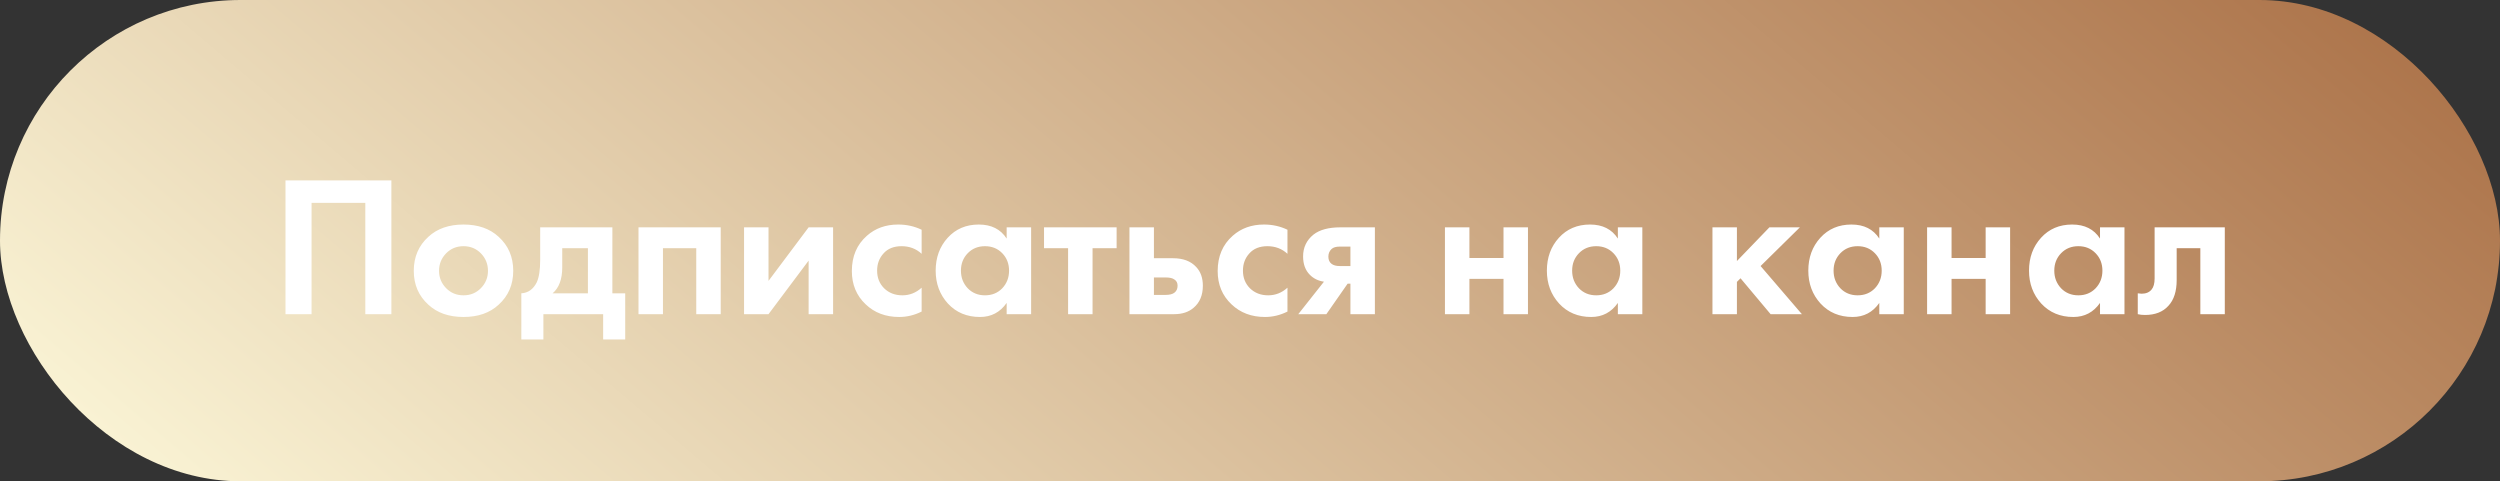
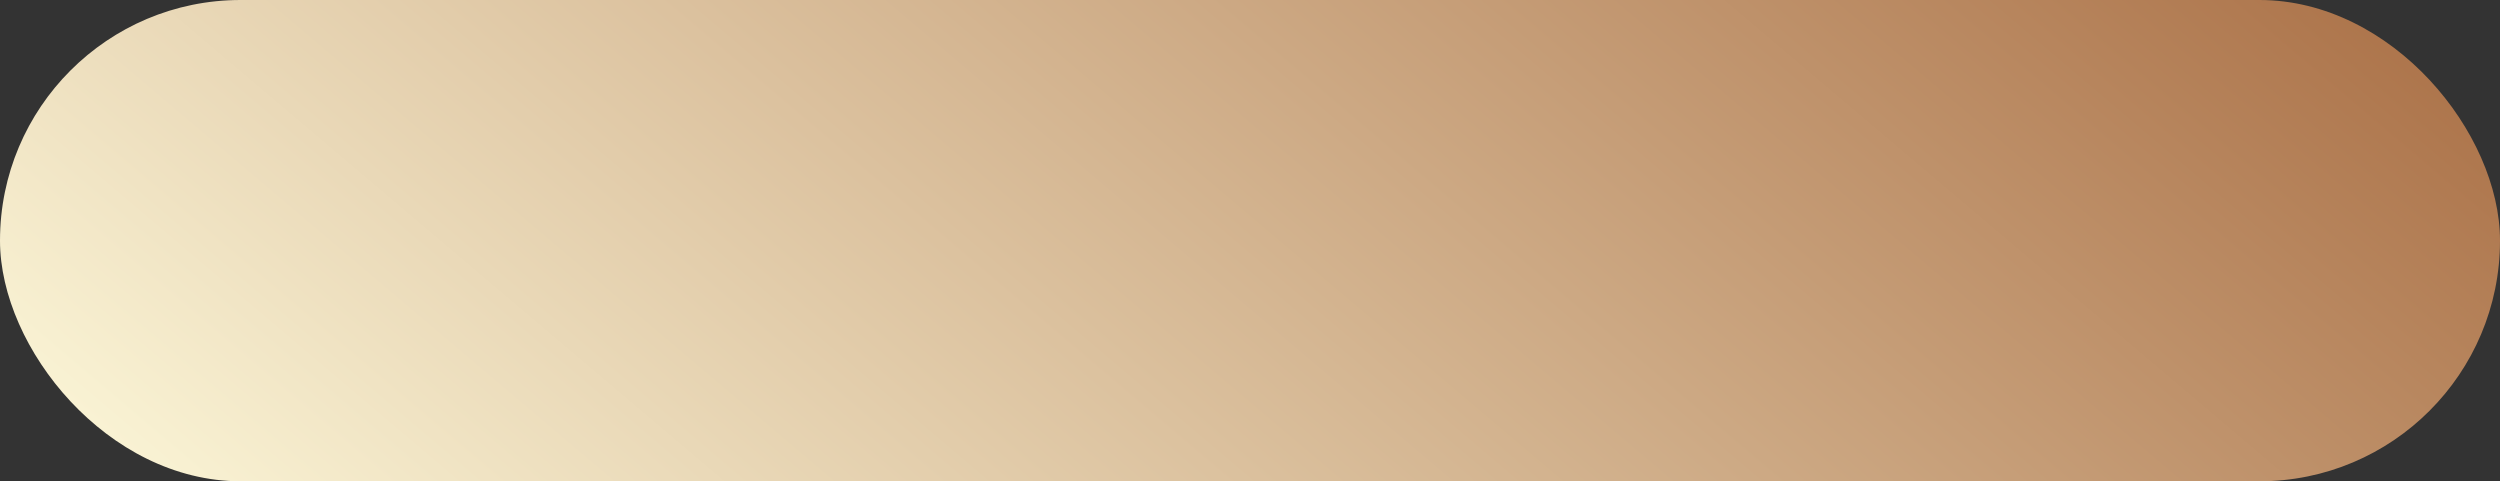
<svg xmlns="http://www.w3.org/2000/svg" width="374" height="72" viewBox="0 0 374 72" fill="none">
  <rect x="0" y="0" width="374" height="72" fill="#333333" stroke="none" />
  <rect width="374" height="72" rx="36" fill="url(#paint0_linear_7_131)" />
-   <path d="M42.71 26.99H58.55V47H54.65V30.35H46.61V47H42.71V26.99ZM64.09 35.42C65.41 34.2 67.16 33.59 69.34 33.59C71.52 33.59 73.27 34.2 74.59 35.42C76.05 36.74 76.78 38.44 76.78 40.52C76.78 42.58 76.05 44.27 74.59 45.59C73.27 46.81 71.52 47.42 69.34 47.42C67.16 47.42 65.41 46.81 64.09 45.59C62.63 44.27 61.9 42.58 61.9 40.52C61.9 38.44 62.63 36.74 64.09 35.42ZM66.73 43.1C67.43 43.82 68.3 44.18 69.34 44.18C70.38 44.18 71.25 43.82 71.95 43.1C72.65 42.38 73 41.52 73 40.52C73 39.5 72.65 38.63 71.95 37.91C71.25 37.19 70.38 36.83 69.34 36.83C68.3 36.83 67.43 37.19 66.73 37.91C66.03 38.63 65.68 39.5 65.68 40.52C65.68 41.52 66.03 42.38 66.73 43.1ZM80.811 34.01H91.611V43.88H93.531V50.78H90.231V47H81.291V50.78H77.991V43.88C79.011 43.82 79.781 43.27 80.301 42.23C80.641 41.49 80.811 40.38 80.811 38.9V34.01ZM87.951 43.88V37.13H84.111V40.01C84.111 41.77 83.631 43.06 82.671 43.88H87.951ZM95.519 34.01H107.819V47H104.159V37.13H99.179V47H95.519V34.01ZM111.31 34.01H114.97V42.02L120.97 34.01H124.63V47H120.97V38.99L114.97 47H111.31V34.01ZM137.877 34.37V37.97C137.057 37.21 136.057 36.83 134.877 36.83C133.717 36.83 132.817 37.19 132.177 37.91C131.537 38.61 131.217 39.47 131.217 40.49C131.217 41.55 131.567 42.43 132.267 43.13C132.987 43.83 133.897 44.18 134.997 44.18C136.077 44.18 137.037 43.8 137.877 43.04V46.61C136.797 47.15 135.677 47.42 134.517 47.42C132.497 47.42 130.827 46.79 129.507 45.53C128.127 44.23 127.437 42.57 127.437 40.55C127.437 38.35 128.187 36.59 129.687 35.27C130.947 34.15 132.507 33.59 134.367 33.59C135.627 33.59 136.797 33.85 137.877 34.37ZM150.596 35.69V34.01H154.256V47H150.596V45.32C149.616 46.72 148.286 47.42 146.606 47.42C144.646 47.42 143.046 46.75 141.806 45.41C140.586 44.07 139.976 42.43 139.976 40.49C139.976 38.53 140.576 36.89 141.776 35.57C142.976 34.25 144.526 33.59 146.426 33.59C148.306 33.59 149.696 34.29 150.596 35.69ZM149.936 37.88C149.256 37.18 148.396 36.83 147.356 36.83C146.316 36.83 145.456 37.18 144.776 37.88C144.096 38.58 143.756 39.45 143.756 40.49C143.756 41.53 144.096 42.41 144.776 43.13C145.456 43.83 146.316 44.18 147.356 44.18C148.396 44.18 149.256 43.83 149.936 43.13C150.616 42.41 150.956 41.53 150.956 40.49C150.956 39.45 150.616 38.58 149.936 37.88ZM167.046 37.13H163.446V47H159.786V37.13H156.186V34.01H167.046V37.13ZM168.967 34.01H172.627V38.63H175.477C176.997 38.63 178.157 39.07 178.957 39.95C179.617 40.65 179.947 41.58 179.947 42.74C179.947 44.16 179.487 45.26 178.567 46.04C177.827 46.68 176.857 47 175.657 47H168.967V34.01ZM172.627 44.12H174.337C174.957 44.12 175.407 44.01 175.687 43.79C176.007 43.55 176.167 43.2 176.167 42.74C176.167 42.32 176.007 42.01 175.687 41.81C175.407 41.61 174.987 41.51 174.427 41.51H172.627V44.12ZM192.604 34.37V37.97C191.784 37.21 190.784 36.83 189.604 36.83C188.444 36.83 187.544 37.19 186.904 37.91C186.264 38.61 185.944 39.47 185.944 40.49C185.944 41.55 186.294 42.43 186.994 43.13C187.714 43.83 188.624 44.18 189.724 44.18C190.804 44.18 191.764 43.8 192.604 43.04V46.61C191.524 47.15 190.404 47.42 189.244 47.42C187.224 47.42 185.554 46.79 184.234 45.53C182.854 44.23 182.164 42.57 182.164 40.55C182.164 38.35 182.914 36.59 184.414 35.27C185.674 34.15 187.234 33.59 189.094 33.59C190.354 33.59 191.524 33.85 192.604 34.37ZM194.223 47L198.063 42.14C197.223 42.02 196.523 41.68 195.963 41.12C195.283 40.44 194.943 39.52 194.943 38.36C194.943 37.02 195.463 35.93 196.503 35.09C197.423 34.37 198.763 34.01 200.523 34.01H205.683V47H202.023V42.44H201.603L198.423 47H194.223ZM202.023 39.8V36.89H200.433C199.873 36.89 199.463 37.01 199.203 37.25C198.883 37.55 198.723 37.93 198.723 38.39C198.723 38.87 198.883 39.23 199.203 39.47C199.483 39.69 199.893 39.8 200.433 39.8H202.023ZM216.164 47V34.01H219.824V38.6H224.924V34.01H228.584V47H224.924V41.72H219.824V47H216.164ZM242.032 35.69V34.01H245.692V47H242.032V45.32C241.052 46.72 239.722 47.42 238.042 47.42C236.082 47.42 234.482 46.75 233.242 45.41C232.022 44.07 231.412 42.43 231.412 40.49C231.412 38.53 232.012 36.89 233.212 35.57C234.412 34.25 235.962 33.59 237.862 33.59C239.742 33.59 241.132 34.29 242.032 35.69ZM241.372 37.88C240.692 37.18 239.832 36.83 238.792 36.83C237.752 36.83 236.892 37.18 236.212 37.88C235.532 38.58 235.192 39.45 235.192 40.49C235.192 41.53 235.532 42.41 236.212 43.13C236.892 43.83 237.752 44.18 238.792 44.18C239.832 44.18 240.692 43.83 241.372 43.13C242.052 42.41 242.392 41.53 242.392 40.49C242.392 39.45 242.052 38.58 241.372 37.88ZM256.183 34.01H259.843V39.05L264.703 34.01H269.263L263.383 39.8L269.563 47H264.883L260.383 41.63L259.843 42.17V47H256.183V34.01ZM281.143 35.69V34.01H284.803V47H281.143V45.32C280.163 46.72 278.833 47.42 277.153 47.42C275.193 47.42 273.593 46.75 272.353 45.41C271.133 44.07 270.523 42.43 270.523 40.49C270.523 38.53 271.123 36.89 272.323 35.57C273.523 34.25 275.073 33.59 276.973 33.59C278.853 33.59 280.243 34.29 281.143 35.69ZM280.483 37.88C279.803 37.18 278.943 36.83 277.903 36.83C276.863 36.83 276.003 37.18 275.323 37.88C274.643 38.58 274.303 39.45 274.303 40.49C274.303 41.53 274.643 42.41 275.323 43.13C276.003 43.83 276.863 44.18 277.903 44.18C278.943 44.18 279.803 43.83 280.483 43.13C281.163 42.41 281.503 41.53 281.503 40.49C281.503 39.45 281.163 38.58 280.483 37.88ZM288.293 47V34.01H291.953V38.6H297.053V34.01H300.713V47H297.053V41.72H291.953V47H288.293ZM314.161 35.69V34.01H317.821V47H314.161V45.32C313.181 46.72 311.851 47.42 310.171 47.42C308.211 47.42 306.611 46.75 305.371 45.41C304.151 44.07 303.541 42.43 303.541 40.49C303.541 38.53 304.141 36.89 305.341 35.57C306.541 34.25 308.091 33.59 309.991 33.59C311.871 33.59 313.261 34.29 314.161 35.69ZM313.501 37.88C312.821 37.18 311.961 36.83 310.921 36.83C309.881 36.83 309.021 37.18 308.341 37.88C307.661 38.58 307.321 39.45 307.321 40.49C307.321 41.53 307.661 42.41 308.341 43.13C309.021 43.83 309.881 44.18 310.921 44.18C311.961 44.18 312.821 43.83 313.501 43.13C314.181 42.41 314.521 41.53 314.521 40.49C314.521 39.45 314.181 38.58 313.501 37.88ZM332.83 34.01V47H329.17V37.13H325.63V41.9C325.63 43.58 325.22 44.86 324.4 45.74C323.58 46.66 322.41 47.12 320.89 47.12C320.49 47.12 320.13 47.08 319.81 47V43.88C320.05 43.92 320.24 43.94 320.38 43.94C321.04 43.94 321.54 43.73 321.88 43.31C322.18 42.95 322.33 42.4 322.33 41.66V34.01H332.83Z" fill="white" />
  <defs>
    <linearGradient id="paint0_linear_7_131" x1="349.324" y1="-21.94" x2="153.335" y2="209.414" gradientUnits="userSpaceOnUse">
      <stop stop-color="#A96E44" />
      <stop offset="1" stop-color="#FFFCDE" />
    </linearGradient>
  </defs>
</svg>